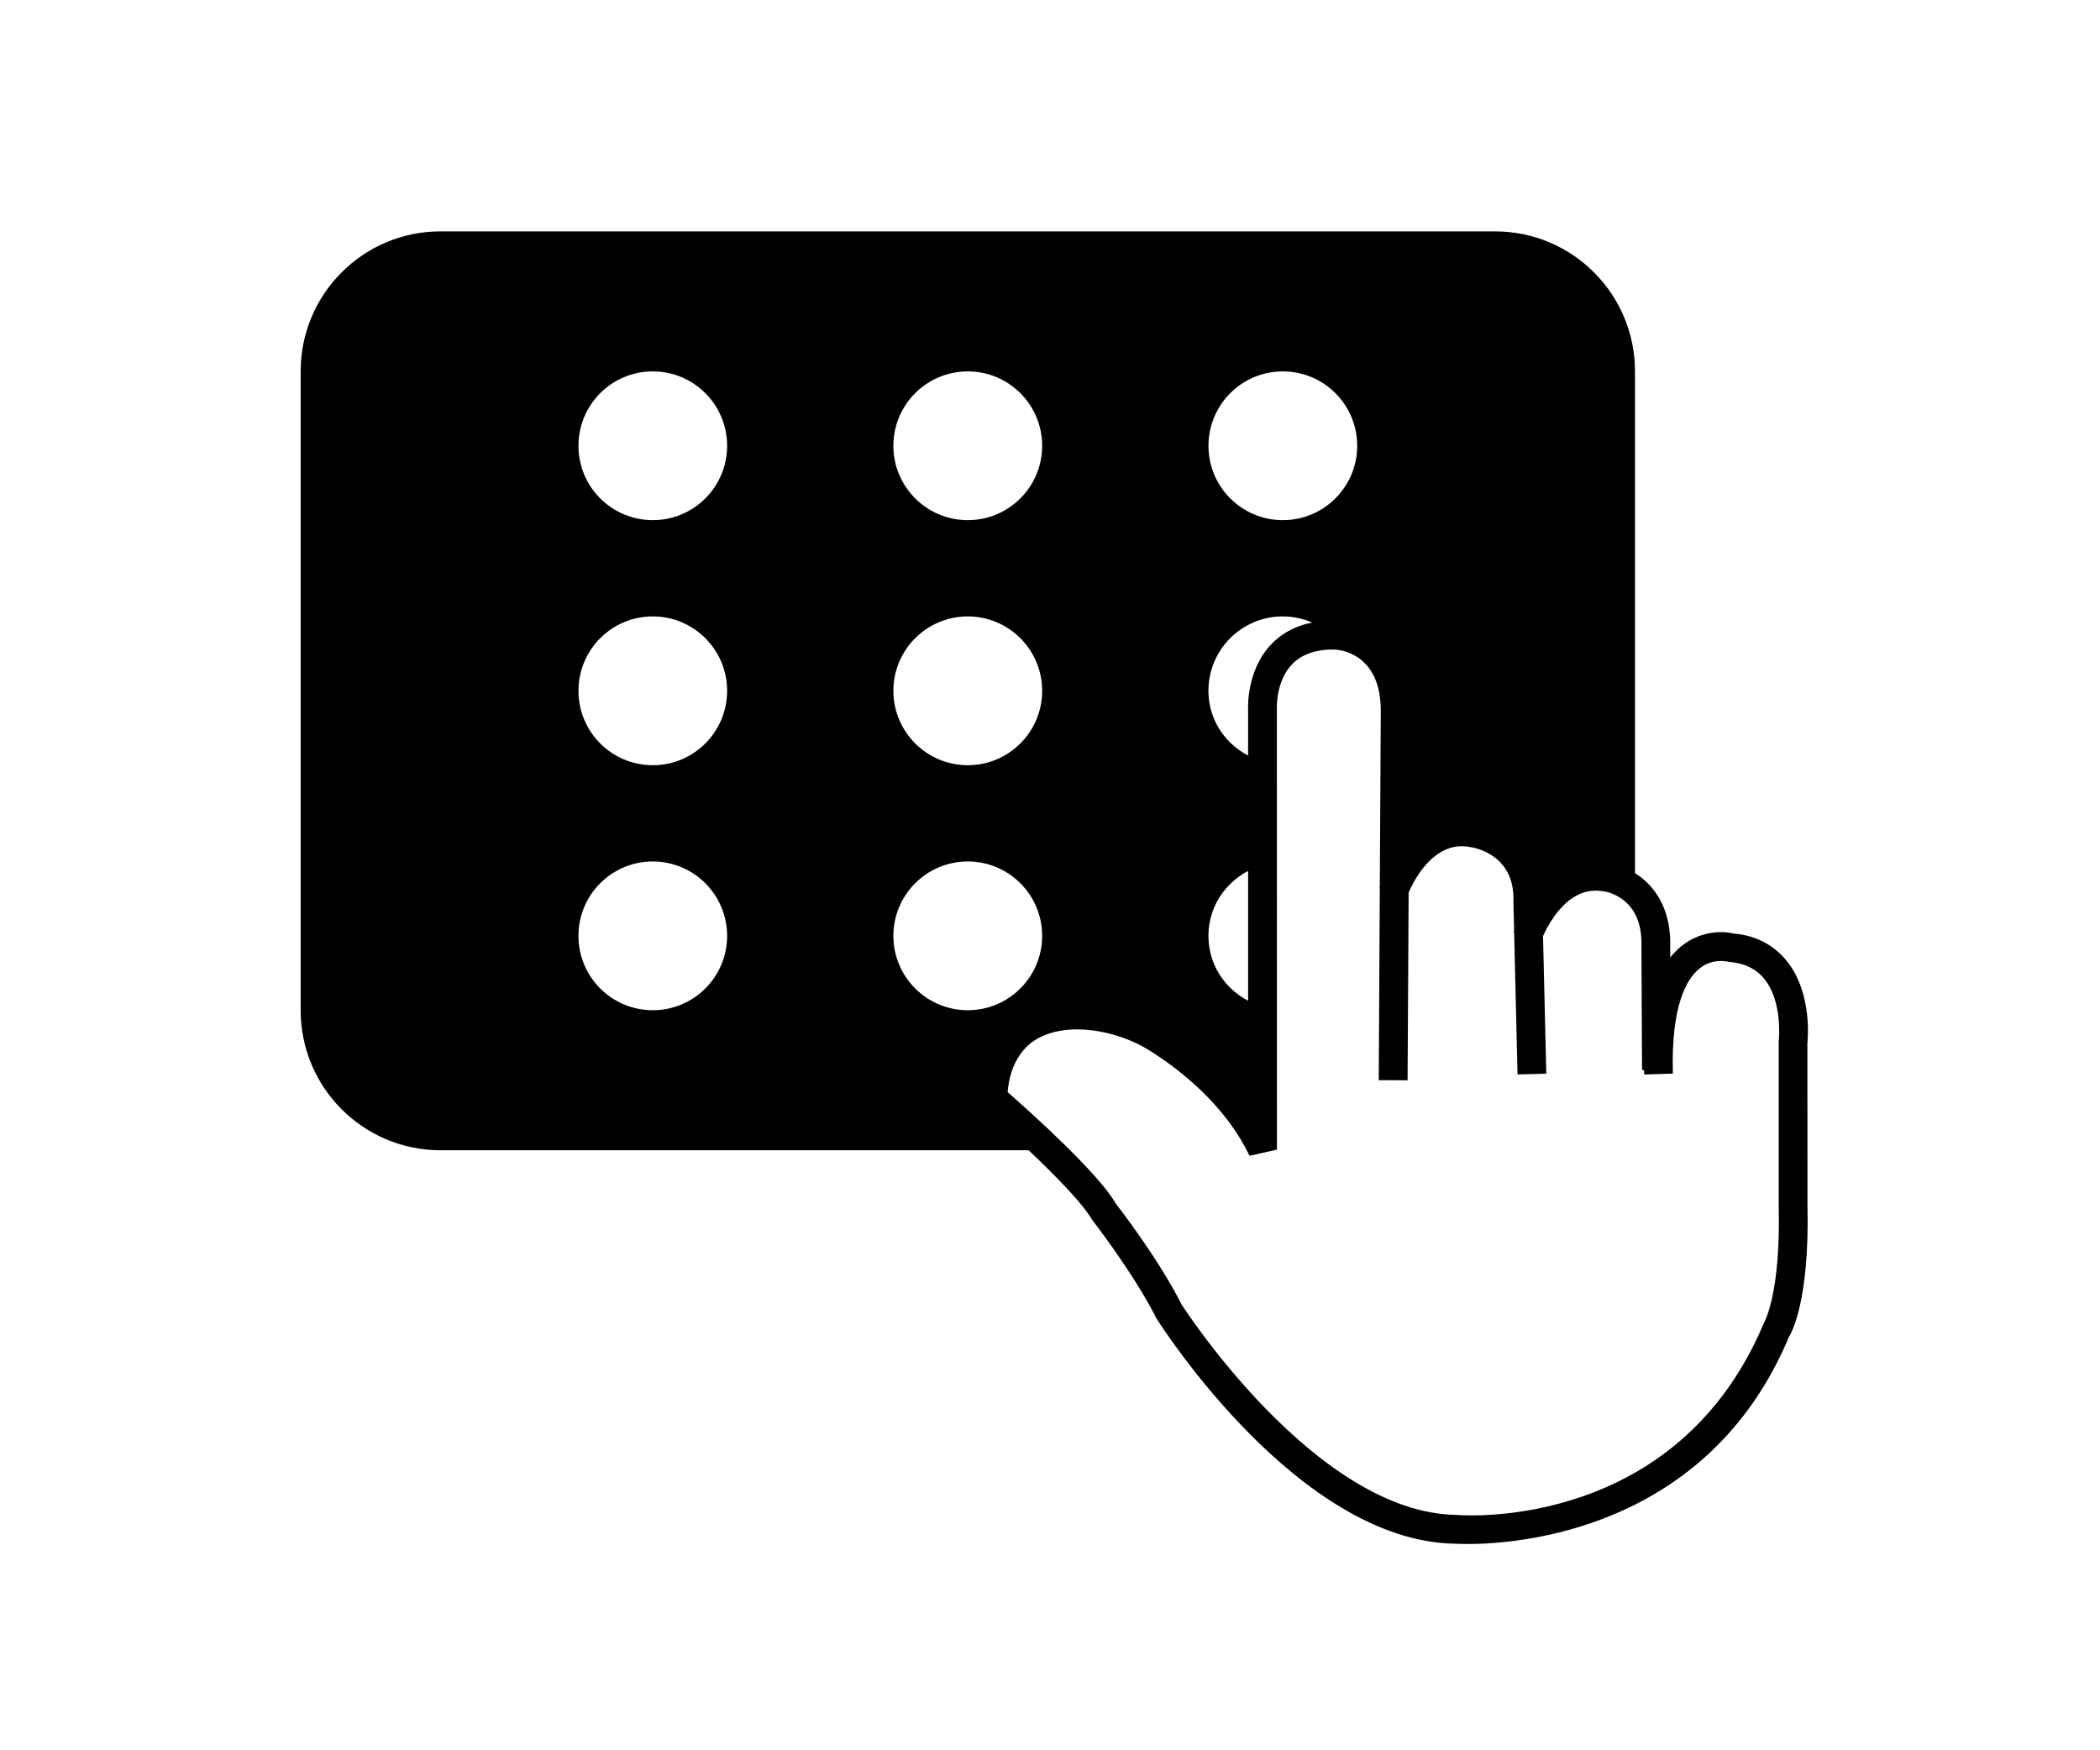
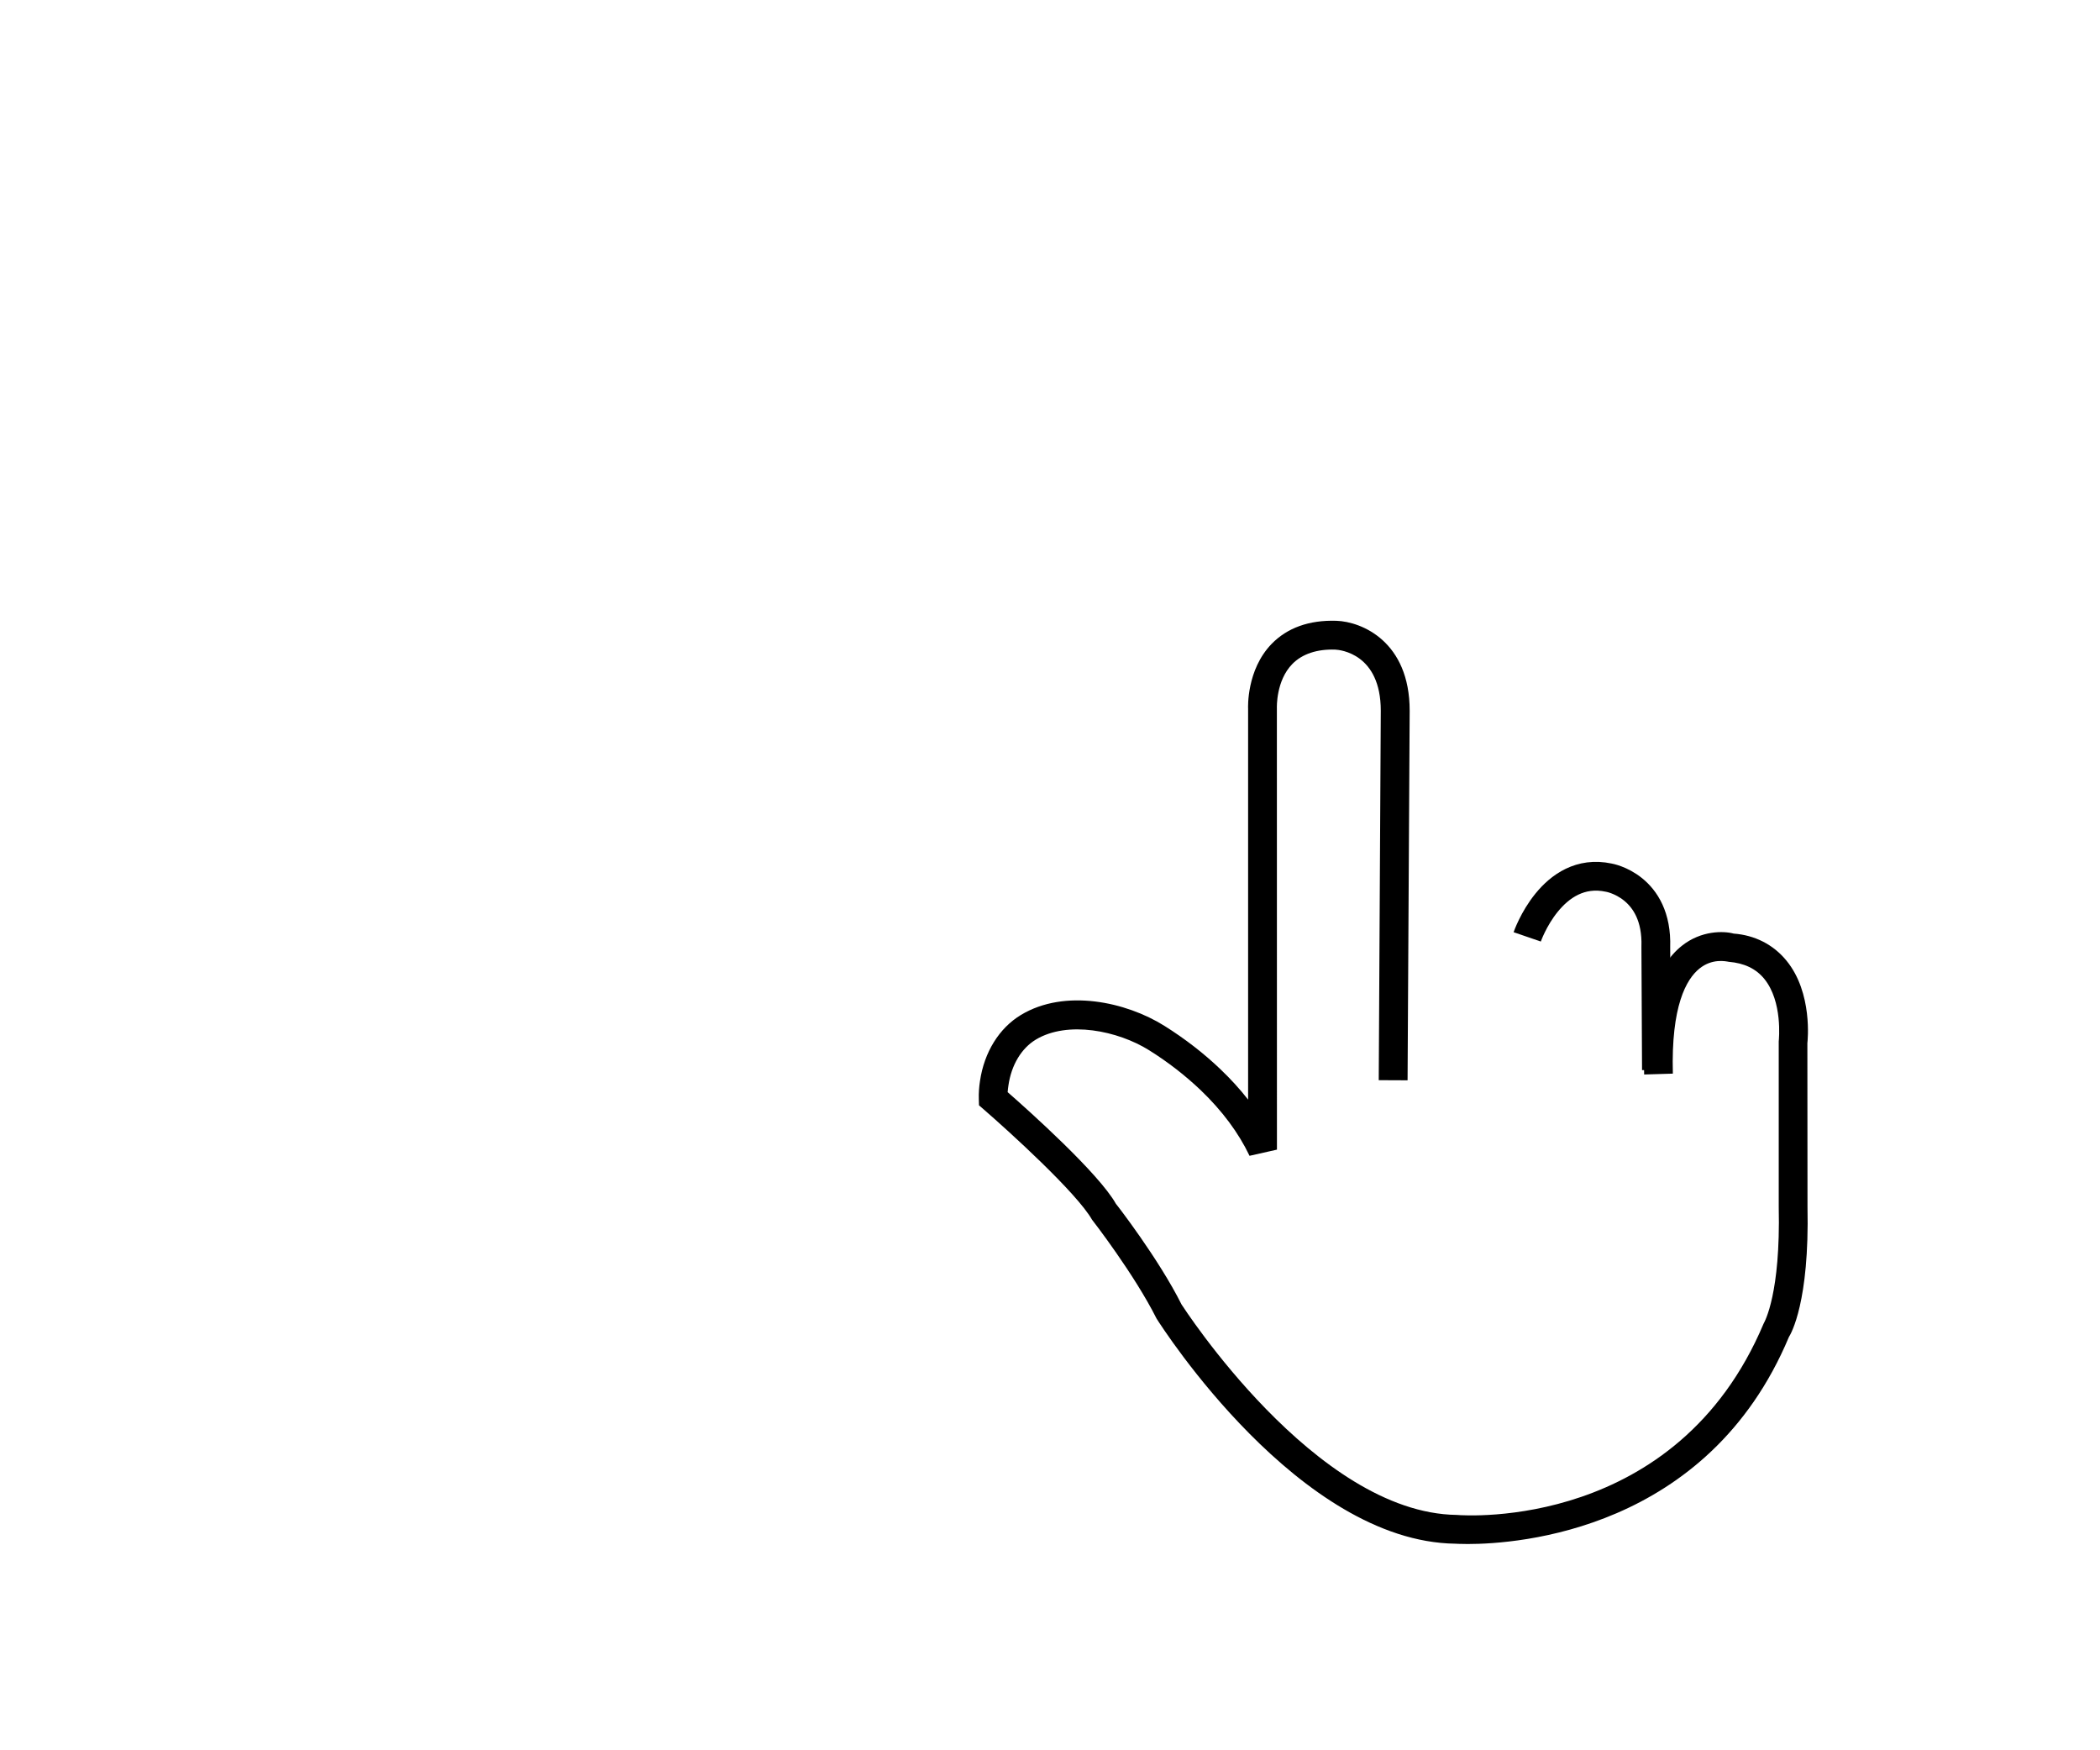
<svg xmlns="http://www.w3.org/2000/svg" xmlns:xlink="http://www.w3.org/1999/xlink" version="1.1" id="Layer_1" x="0px" y="0px" width="34.016px" height="28.347px" viewBox="0 0 34.016 28.347" enable-background="new 0 0 34.016 28.347" xml:space="preserve">
  <g>
    <defs>
      <rect id="SVGID_1_" x="-32.804" y="-35.556" width="100" height="100" />
    </defs>
    <clipPath id="SVGID_2_">
      <use xlink:href="#SVGID_1_" overflow="visible" />
    </clipPath>
-     <path clip-path="url(#SVGID_2_)" d="M21.984,7.22c0,0.665-0.539,1.204-1.205,1.204c-0.665,0-1.204-0.539-1.204-1.204   c0-0.666,0.539-1.205,1.204-1.205C21.445,6.015,21.984,6.554,21.984,7.22 M16.881,15.157c0,0.665-0.54,1.204-1.205,1.204   s-1.205-0.539-1.205-1.204c0-0.666,0.54-1.205,1.205-1.205S16.881,14.491,16.881,15.157 M16.881,11.188   c0,0.666-0.54,1.205-1.205,1.205s-1.205-0.539-1.205-1.205c0-0.665,0.54-1.205,1.205-1.205S16.881,10.523,16.881,11.188    M16.881,7.22c0,0.665-0.54,1.204-1.205,1.204s-1.205-0.539-1.205-1.204c0-0.666,0.54-1.205,1.205-1.205S16.881,6.554,16.881,7.22    M11.778,15.157c0,0.665-0.539,1.204-1.204,1.204c-0.666,0-1.204-0.539-1.204-1.204c0-0.666,0.538-1.205,1.204-1.205   C11.239,13.952,11.778,14.491,11.778,15.157 M11.778,11.188c0,0.666-0.539,1.205-1.204,1.205c-0.666,0-1.204-0.539-1.204-1.205   c0-0.665,0.538-1.205,1.204-1.205C11.239,9.983,11.778,10.523,11.778,11.188 M11.778,7.22c0,0.665-0.539,1.204-1.204,1.204   c-0.666,0-1.204-0.539-1.204-1.204c0-0.666,0.538-1.205,1.204-1.205C11.239,6.015,11.778,6.554,11.778,7.22 M26.484,14.447V6.015   c0-1.253-1.016-2.268-2.269-2.268H7.137c-1.253,0-2.267,1.015-2.267,2.268v10.346c0,1.253,1.014,2.268,2.267,2.268h9.907   c-0.224-0.217-0.593-0.539-0.593-0.539s-0.429-0.298-0.463-0.363c-0.032-0.066,0.265-0.826,0.265-0.826l0.859-0.463l1.06,0.065   l1.189,0.628l0.858,0.927c0,0,0.266,0.43,0.232,0.363c-0.021-0.04-0.039-1.193-0.053-2.136c-0.477-0.161-0.824-0.597-0.824-1.128   c0-0.53,0.346-0.966,0.82-1.128l0.018-1.71c-0.483-0.157-0.838-0.595-0.838-1.131c0-0.665,0.539-1.205,1.204-1.205   c0.342,0,0.646,0.145,0.864,0.373c0.032,0.004,0.067-0.011,0.098-0.002c0,0,0.693,0.133,0.793,0.761   c0.099,0.628,0.032,1.421,0.032,1.421v1.521c0,0,0.431-0.232,0.464-0.298c0.032-0.066,0.893-0.529,1.29-0.066   c0.396,0.463,0.429,0.794,0.429,0.794l0.065,0.33l0.596-0.529l0.761-0.132L26.484,14.447z" />
    <path clip-path="url(#SVGID_2_)" d="M23.775,25.006c-0.125,0-0.196-0.005-0.201-0.005c-2.529-0.034-4.746-3.498-4.84-3.646   c-0.361-0.72-1.038-1.593-1.045-1.601c-0.247-0.435-1.349-1.435-1.754-1.786l-0.077-0.067l-0.003-0.101   c-0.003-0.098,0.004-0.195,0.019-0.293c0.069-0.468,0.311-0.857,0.664-1.07c0.712-0.429,1.704-0.211,2.323,0.177   c0.333,0.209,0.64,0.446,0.909,0.704c0.166,0.158,0.315,0.322,0.447,0.491v-6.331c-0.001-0.014-0.028-0.629,0.381-1.05   c0.253-0.26,0.607-0.388,1.049-0.374c0.412,0.014,1.187,0.337,1.187,1.456L22.8,17.496l-0.467-0.002l0.033-5.984   c0-0.924-0.66-0.985-0.735-0.989c-0.296-0.011-0.538,0.07-0.696,0.231c-0.269,0.272-0.252,0.711-0.252,0.715l0.001,7.152   l-0.444,0.1c-0.177-0.372-0.443-0.73-0.792-1.064c-0.247-0.235-0.526-0.453-0.835-0.646c-0.505-0.316-1.319-0.483-1.835-0.172   c-0.233,0.141-0.395,0.41-0.443,0.739c-0.006,0.037-0.01,0.074-0.013,0.112c0.34,0.297,1.477,1.315,1.754,1.809   c0.01,0.009,0.693,0.89,1.063,1.63c0.011,0.014,2.165,3.378,4.456,3.408c0.155,0.014,3.566,0.241,4.972-3.098   c0.019-0.036,0.276-0.491,0.245-1.888v-2.683c0.003-0.032,0.066-0.646-0.235-1.014c-0.135-0.164-0.323-0.254-0.574-0.275   c-0.047-0.008-0.268-0.059-0.476,0.11c-0.213,0.172-0.46,0.608-0.43,1.701l-0.465,0.014c-0.03-1.04,0.177-1.742,0.613-2.086   c0.313-0.248,0.676-0.24,0.837-0.196c0.339,0.025,0.641,0.175,0.856,0.439c0.427,0.522,0.342,1.301,0.338,1.335l0.002,2.65   c0.033,1.542-0.267,2.056-0.301,2.109C27.662,24.791,24.589,25.006,23.775,25.006" />
-     <path clip-path="url(#SVGID_2_)" fill="none" stroke="#000000" stroke-width="0.466" d="M22.567,14.454   c0,0,0.396-1.157,1.322-0.959c0,0,0.893,0.133,0.859,1.124l0.066,2.776" />
    <path clip-path="url(#SVGID_2_)" fill="none" stroke="#000000" stroke-width="0.466" d="M24.738,15.173   c0,0,0.397-1.157,1.322-0.959c0,0,0.794,0.133,0.761,1.124l0.01,1.992" />
  </g>
</svg>